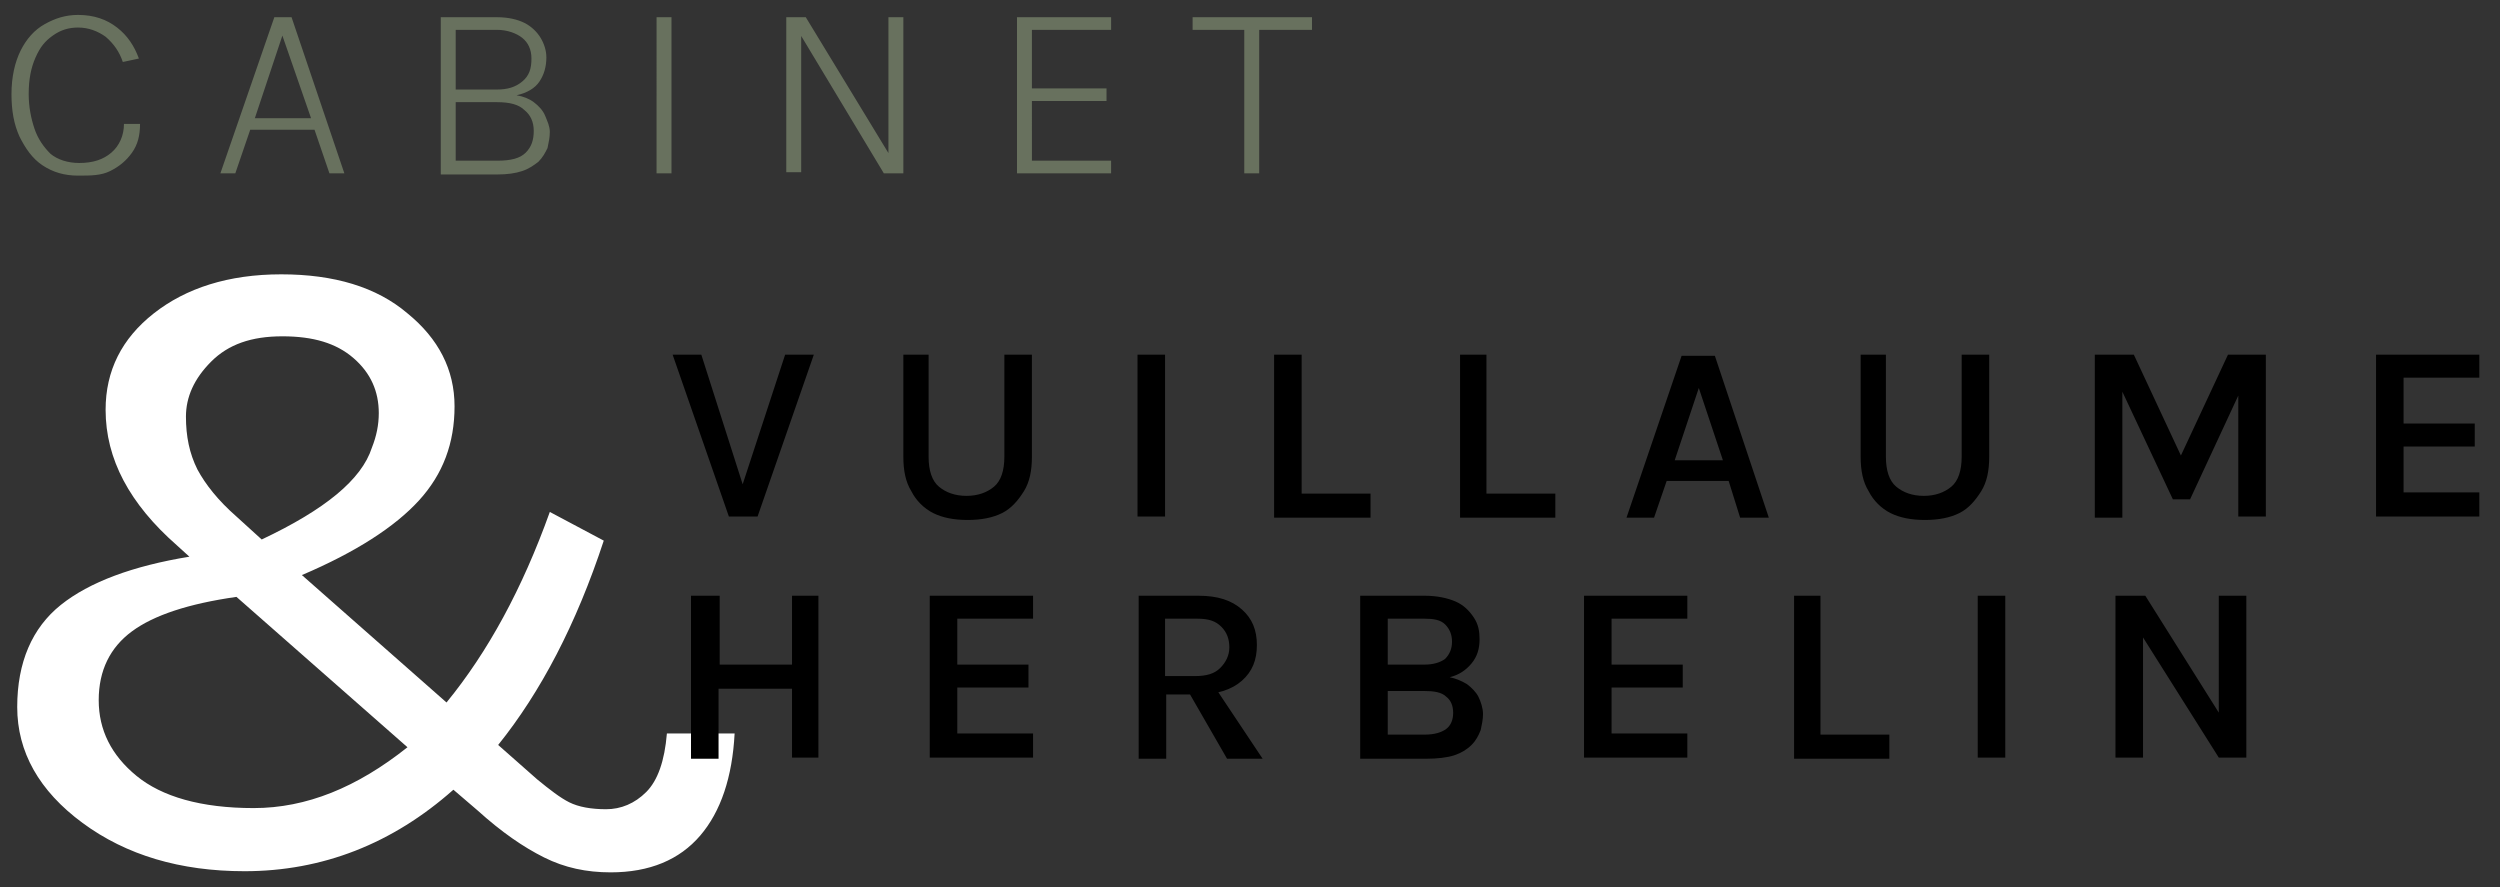
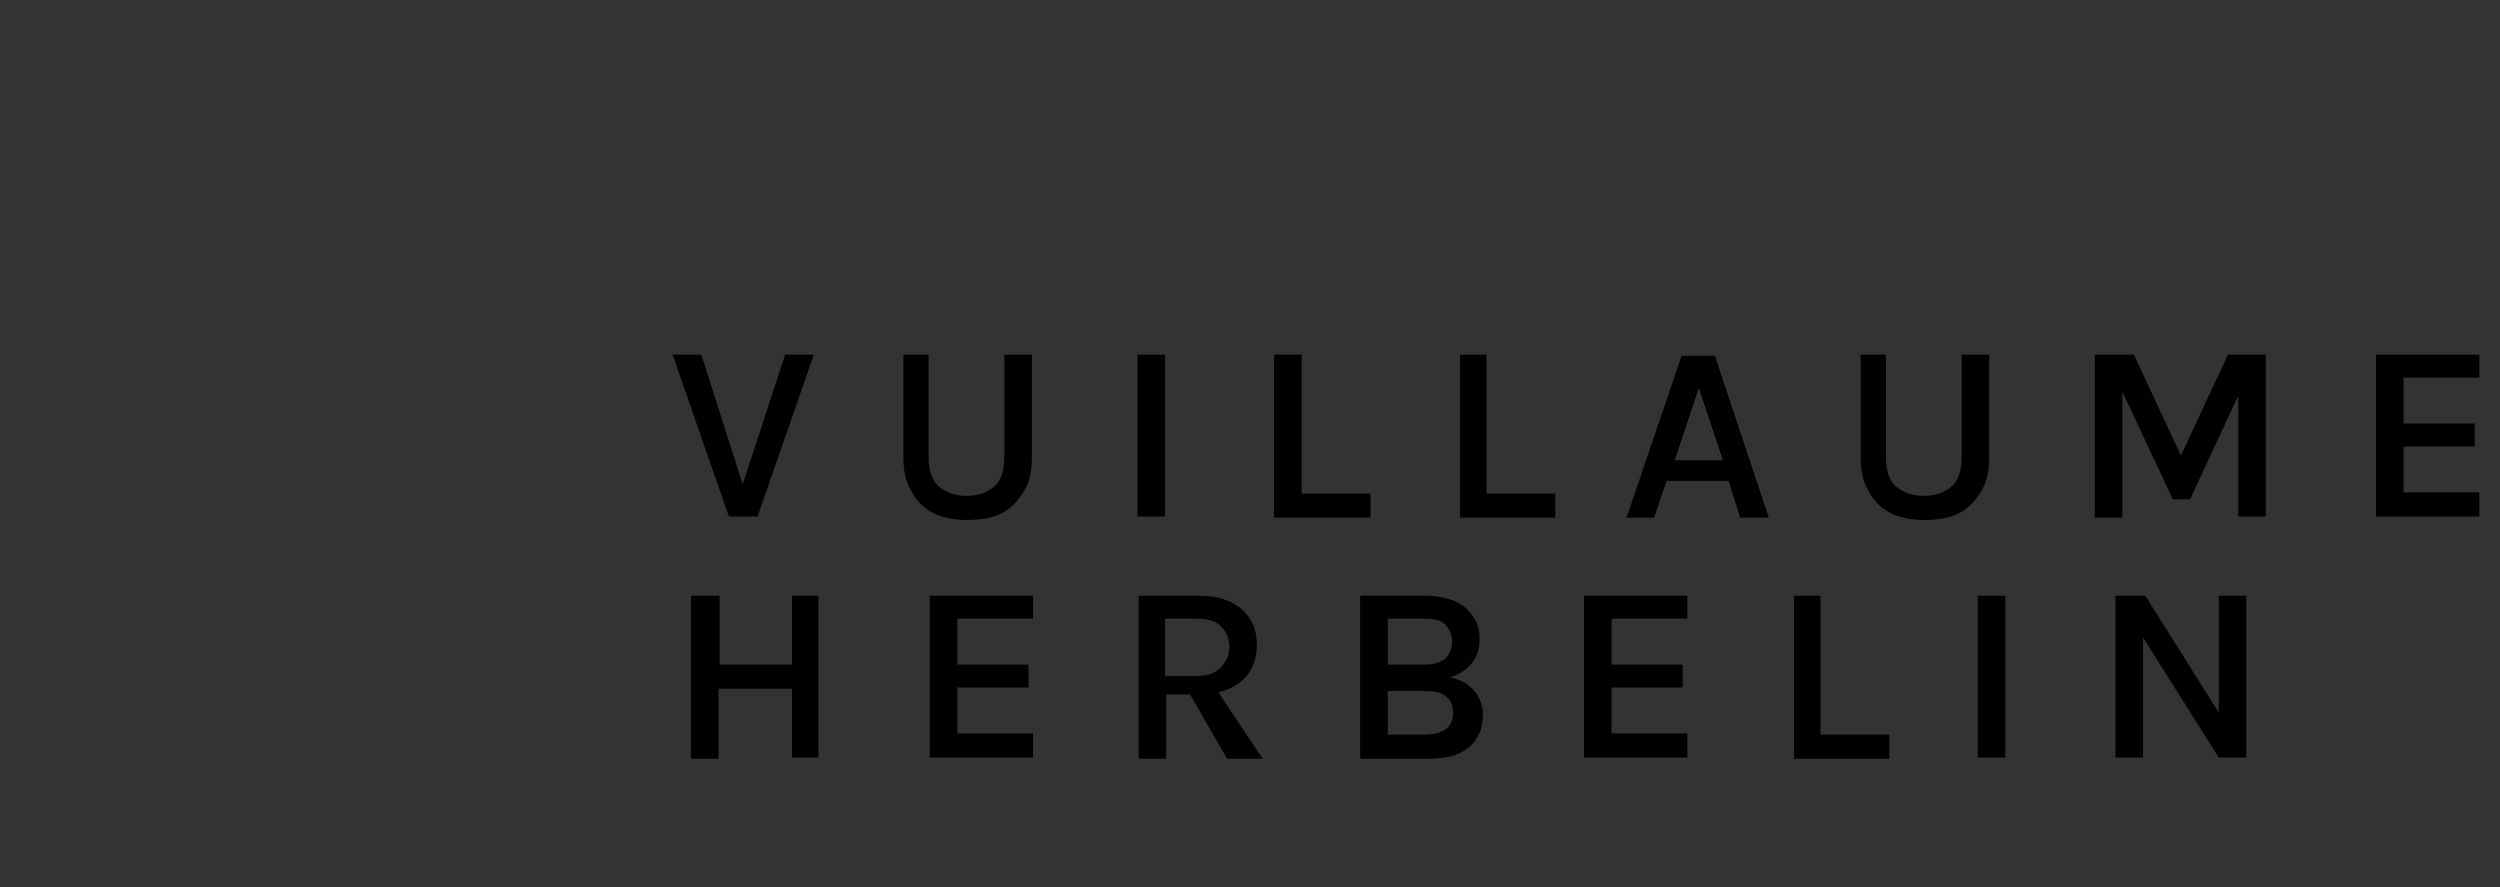
<svg xmlns="http://www.w3.org/2000/svg" viewBox="0 0 217.8 77.3">
  <rect x="0" y="0" width="217.8" height="77.3" fill="#333333" stroke="none" />
-   <path fill="#FFF" d="M52.6 47.1c-2.4 7.3-5.5 13.2-9.2 17.8l3.4 3c1.1.9 2 1.6 2.8 2 .8.4 1.9.6 3.2.6 1.3 0 2.5-.5 3.5-1.5s1.6-2.7 1.8-5.1H64c-.2 3.8-1.2 6.8-3 8.9-1.8 2.1-4.4 3.2-7.8 3.2-2.1 0-4-.4-5.8-1.3-1.8-.9-3.7-2.2-5.8-4.1l-2.1-1.8c-5.3 4.7-11.4 7.1-18.2 7.1-5.6 0-10.3-1.4-14.1-4.2-3.8-2.8-5.7-6.2-5.7-10.1 0-3.9 1.3-6.9 3.8-8.9s6.3-3.4 11.2-4.2l-1.1-1c-4.1-3.6-6.2-7.5-6.2-11.8 0-3.4 1.4-6.2 4.2-8.4s6.5-3.4 11.1-3.4 8.3 1.1 11 3.4c2.7 2.2 4.1 4.9 4.1 8.1 0 3.2-1 5.9-3.1 8.2-2.1 2.3-5.5 4.5-10.2 6.5l12.6 11.1c3.6-4.4 6.6-9.9 9-16.6l4.7 2.5zM11.5 55c-1.9 1.4-2.9 3.4-2.9 6s1.1 4.8 3.3 6.6c2.2 1.8 5.6 2.8 10.2 2.8s9-1.8 13.4-5.3L20.6 52c-4.2.6-7.2 1.6-9.1 3zM33 36c0-1.9-.7-3.5-2.2-4.8-1.5-1.3-3.5-1.9-6.2-1.9s-4.7.7-6.2 2.2c-1.5 1.5-2.2 3.1-2.2 4.8 0 1.7.3 3.2 1 4.6.7 1.3 1.8 2.7 3.4 4.1l2.2 2c5.5-2.6 8.7-5.2 9.6-8 .4-1 .6-2 .6-3z" />
-   <path fill="#68715E" d="M6.8 15.3c-1.2 0-2.2-.3-3.1-.9-.9-.6-1.5-1.5-2-2.5-.5-1.1-.7-2.3-.7-3.7 0-1.5.3-2.8.8-3.8S3 2.6 3.9 2.1c.9-.5 1.8-.8 2.9-.8 1.4 0 2.5.4 3.4 1.1.9.7 1.5 1.6 1.9 2.7l-1.4.3c-.3-.9-.8-1.6-1.5-2.2-.7-.5-1.5-.8-2.4-.8-.8 0-1.5.2-2.2.7S3.5 4.1 3.1 5c-.4.9-.6 1.9-.6 3.2 0 1.1.2 2.1.5 3 .3.9.8 1.6 1.4 2.2.6.5 1.5.8 2.5.8 1.2 0 2.1-.3 2.8-.9.7-.6 1.1-1.5 1.1-2.5h1.4c0 1-.2 1.8-.7 2.5s-1.1 1.2-1.9 1.6-1.7.4-2.8.4zm12.4-.2 4.7-13.6h1.5L30 15.1h-1.3l-1.3-3.8h-5.6l-1.3 3.8h-1.3zm3-4.8h4.9l-2.5-7.2-2.4 7.2zm16.2 4.8V1.5h4.9c1 0 1.8.2 2.4.5.6.3 1.1.8 1.4 1.3s.5 1.1.5 1.7c0 .8-.2 1.5-.6 2.1-.4.6-1.1 1-2 1.2.6.1 1.1.3 1.5.6.4.3.8.7 1 1.2s.4.9.4 1.4c0 .5-.1.9-.2 1.4-.2.4-.4.8-.8 1.2-.4.3-.8.6-1.4.8-.6.2-1.3.3-2.2.3h-4.9zm1.3-12.5v5.2h3.6c.9 0 1.6-.2 2.2-.7.6-.5.8-1.1.8-2 0-.8-.3-1.4-.8-1.8-.5-.4-1.3-.7-2.2-.7h-3.6zm0 11.4h3.6c1.2 0 2-.2 2.5-.7.5-.5.7-1.1.7-1.9 0-.8-.3-1.4-.8-1.8-.5-.5-1.3-.7-2.4-.7h-3.6V14zm17.5 1.1V1.5h1.3v13.6h-1.3zM68.5 1.5h1.7l7.3 12h-.1v-12h1.3v13.6H77L69.6 2.8h.2V15h-1.3V1.5zm20.1 13.6V1.5h8.2v1.1h-6.9v5.1h6.5v1.1h-6.5V14h6.9v1.1h-8.2zm15.3-12.5V1.5h10.4v1.1h-4.9l.3-.3v12.8h-1.3V2.3l.3.3h-4.8z" />
  <path d="m64.6 42.5 3.8-11.6h2.5L66 45h-2.5l-4.9-14.1h2.5l3.7 11.6h-.2zm13.9-11.6h2.4v8.9c0 1.2.3 2.1.9 2.6s1.4.8 2.4.8 1.8-.3 2.4-.8.9-1.4.9-2.6v-8.9h2.4v8.9c0 1.2-.2 2.2-.7 3-.5.8-1.1 1.5-1.9 1.9s-1.8.6-3 .6-2.2-.2-3-.6c-.8-.4-1.5-1.1-1.9-1.9-.5-.8-.7-1.8-.7-3v-8.9zm20.6 14.2V30.9h2.4V45h-2.4zm14.3-14.2V43h6v2.1H111V30.9h2.4zm16.1 0V43h6v2.1h-8.3V30.9h2.3zm12.2 14.2 4.8-14.1h2.9l4.7 14.1h-2.5l-1-3.2h-5.4l-1.1 3.2h-2.4zm4.2-5h4.2l-2.1-6.3-2.1 6.3zm16-9.2h2.4v8.9c0 1.2.3 2.1.9 2.6s1.4.8 2.4.8 1.8-.3 2.4-.8c.6-.5.9-1.4.9-2.6v-8.9h2.4v8.9c0 1.2-.2 2.2-.7 3-.5.8-1.1 1.5-1.9 1.9-.8.4-1.8.6-3 .6s-2.2-.2-3-.6-1.5-1.1-1.9-1.9c-.5-.8-.7-1.8-.7-3v-8.9zm20.6 0h3.4l4.2 9h-.2l4.2-9h3.3V45H195V33.6h.4l-4.6 9.9h-1.5l-4.6-9.8h.2v11.4h-2.4V30.9zM207 45.1V30.9h9v2h-6.6v4h6.2v2h-6.2v4h6.6V45h-9zM60.3 51.9h2.4v6H69v-6h2.3V66H69v-6h-6.4v6.1h-2.4V51.9zM81 66.1V51.9h9v2h-6.6v4h6.2v2h-6.2v4H90V66h-9zm18.2 0V51.9h5.2c1.7 0 2.9.4 3.8 1.2.9.8 1.3 1.8 1.3 3.1s-.4 2.3-1.3 3.1c-.9.8-2.2 1.2-3.8 1.2h-2.8v5.6h-2.4zm2.3-7.2h2.6c1 0 1.7-.2 2.2-.7.5-.5.8-1.1.8-1.8s-.2-1.3-.7-1.8c-.5-.5-1.1-.7-2.1-.7h-2.8v5zm5.4 7.2-3.8-6.6h2.5l4.4 6.6h-3.1zm11.6 0V51.9h5.6c1.1 0 2 .2 2.7.5.7.3 1.2.8 1.6 1.4.4.6.5 1.2.5 1.9 0 .8-.2 1.5-.7 2.1s-1.1 1-1.9 1.2c.5.1 1 .3 1.5.6.4.3.8.7 1 1.1.2.4.4 1 .4 1.5s-.1.9-.2 1.4c-.2.5-.4.9-.8 1.3s-.9.7-1.5.9c-.6.2-1.5.3-2.4.3h-5.8zm2.4-12.2v4h3.2c.8 0 1.4-.2 1.8-.5.4-.4.6-.9.6-1.5s-.2-1.1-.6-1.5-1-.5-1.8-.5h-3.2zm0 10.1h3.2c.9 0 1.5-.2 1.9-.5s.6-.8.6-1.4c0-.6-.2-1.1-.6-1.4-.4-.4-1.1-.5-1.9-.5h-3.2V64zm17.1 2.1V51.9h9v2h-6.6v4h6.2v2h-6.2v4h6.6V66h-9zm20.6-14.2V64h6v2.1h-8.3V51.9h2.3zm13.7 14.2V51.9h2.4V66h-2.4zm12-14.2h2.6l6.6 10.5h-.2V51.9h2.4V66h-2.4l-7-11.1h.4V66h-2.4V51.9z" />
</svg>